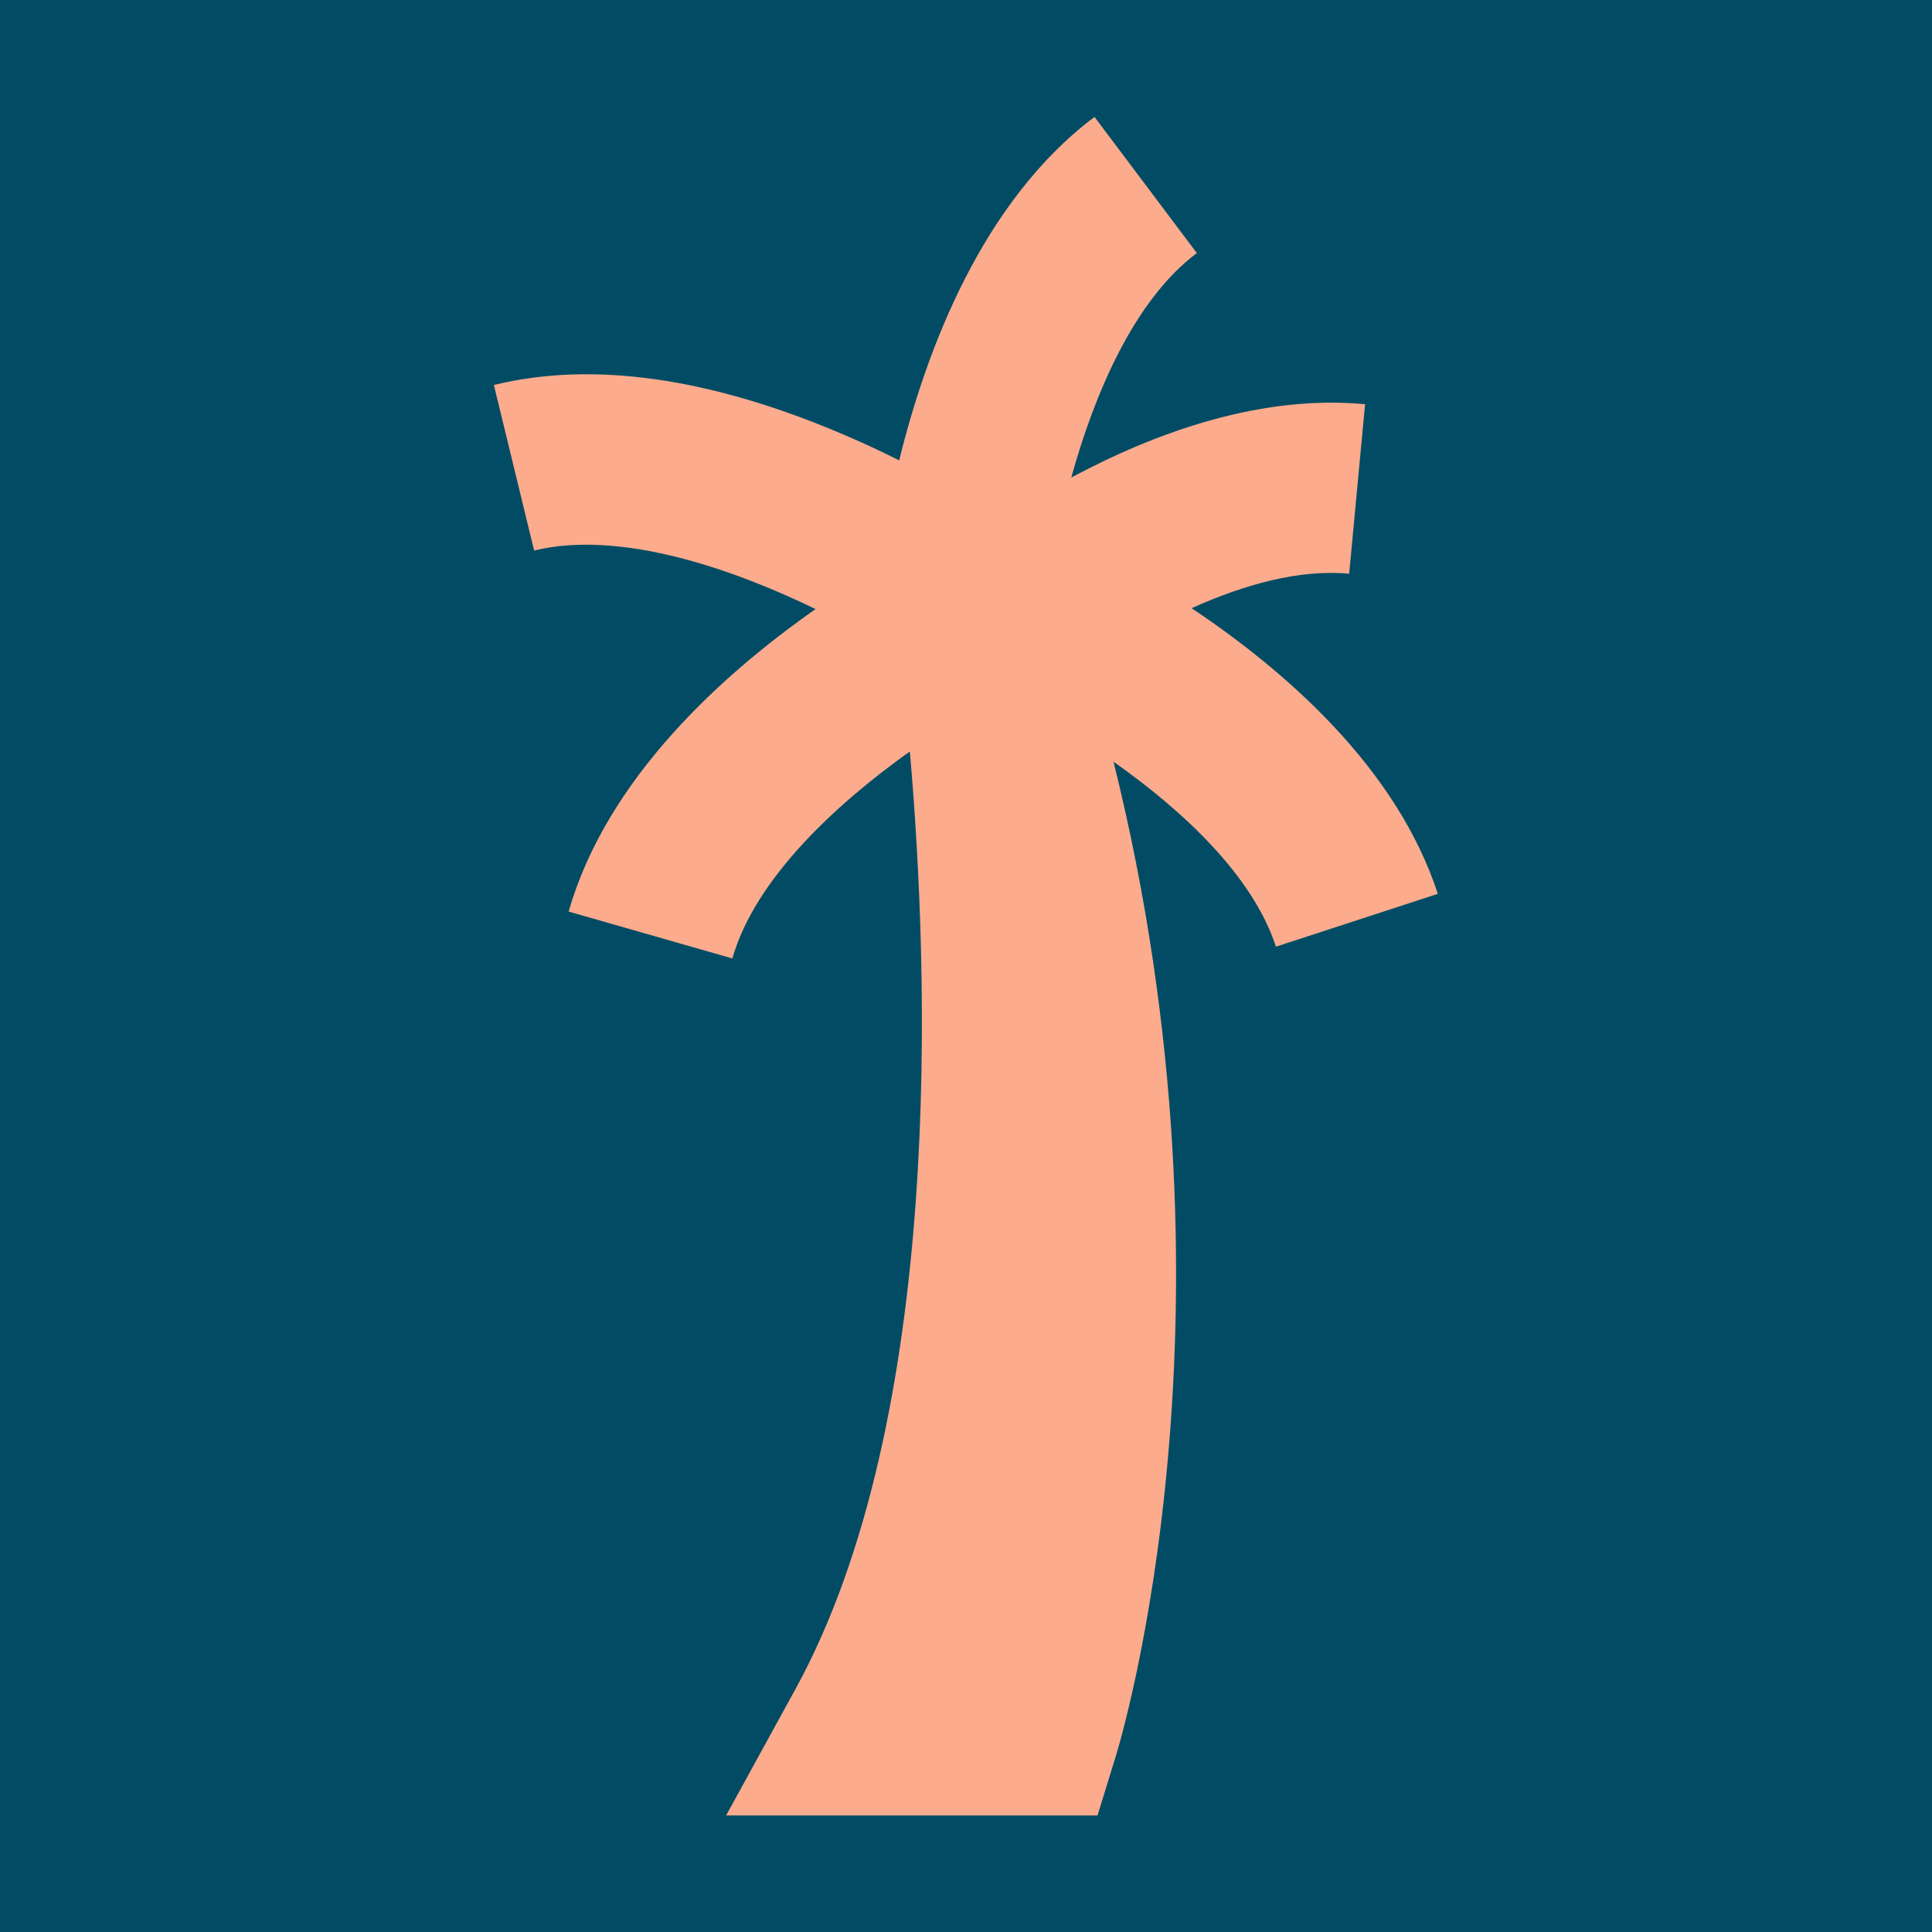
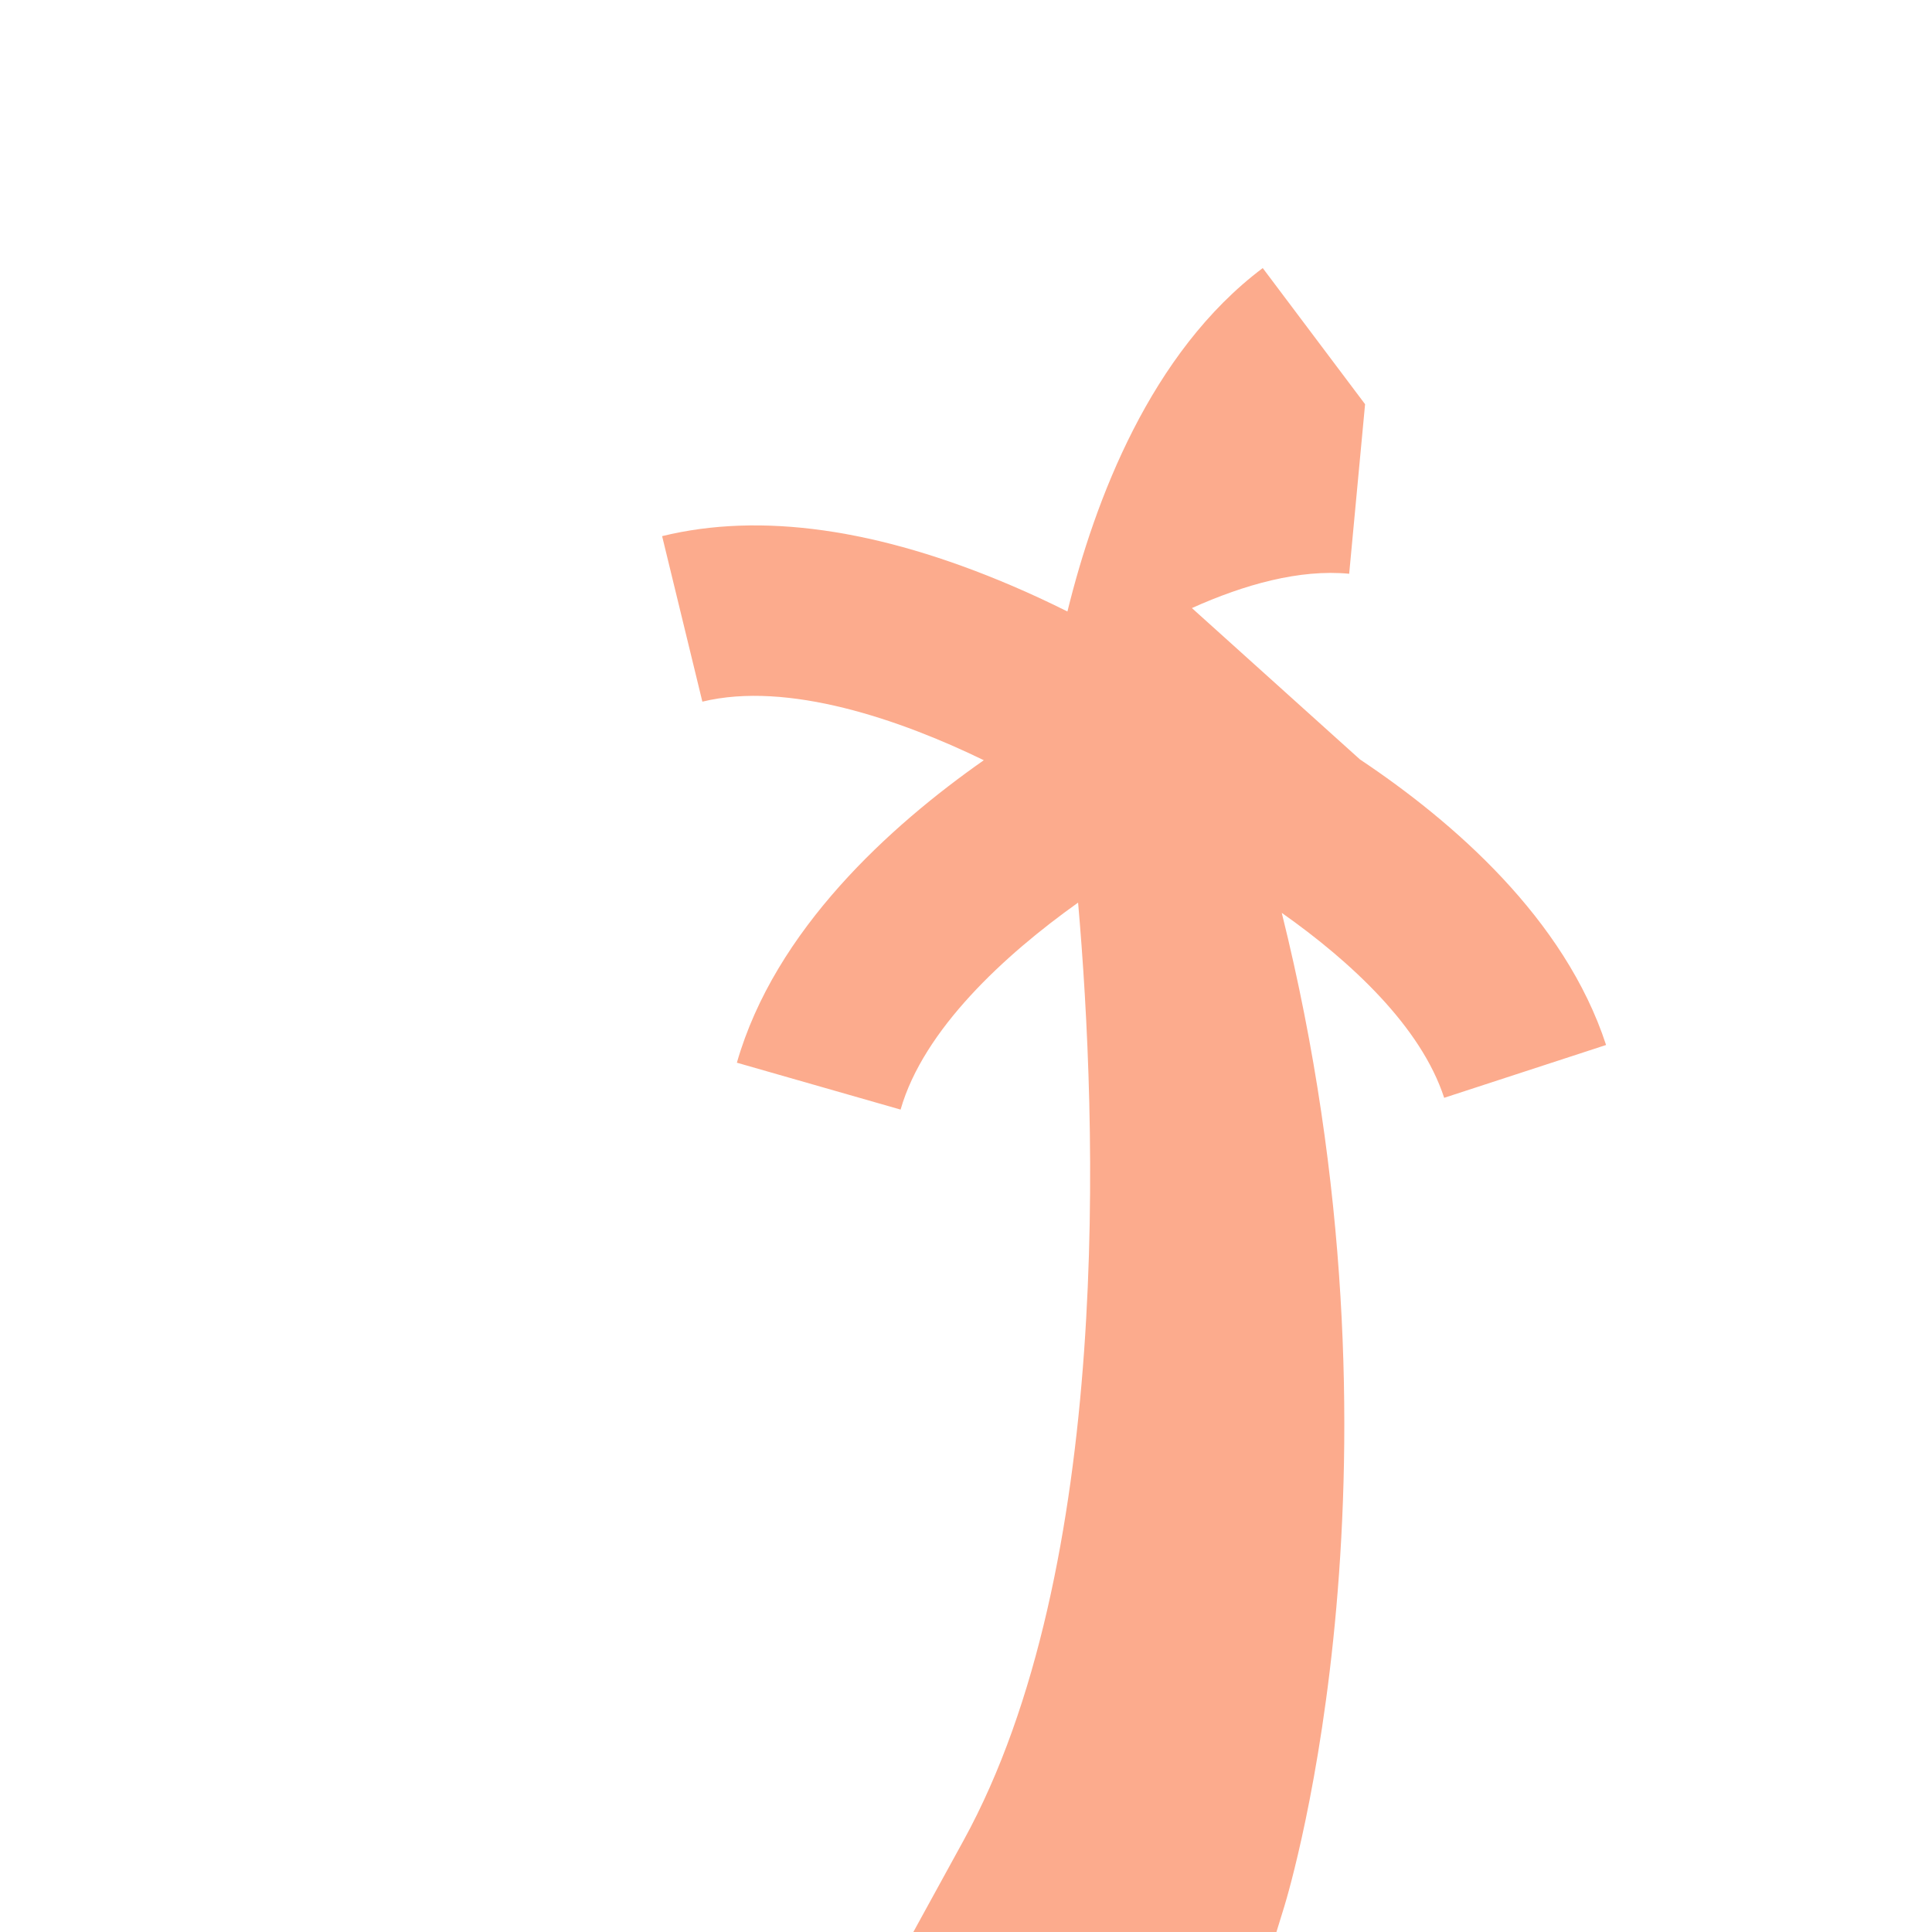
<svg xmlns="http://www.w3.org/2000/svg" id="Layer_1" data-name="Layer 1" viewBox="0 0 192 192">
  <defs>
    <style>
      .cls-1 {
        fill: #fcab8d;
      }

      .cls-2 {
        fill: #014c64;
      }
    </style>
  </defs>
-   <rect class="cls-2" x="-16.48" y="-8.75" width="224.96" height="209.5" transform="translate(192 192) rotate(180)" />
-   <path class="cls-1" d="M118.45,60.43c5.22-2.35,10.71-3.88,15.63-3.41l1.58-16.85c-10.31-.96-20.68,2.73-29.2,7.29,2.31-8.32,6.24-17.63,12.48-22.31l-10.17-13.53c-11.16,8.39-16.7,23.11-19.41,34.13-1.72-.86-3.59-1.74-5.59-2.59-13.22-5.64-24.89-7.3-34.69-4.9l4,16.45c8.51-2.07,19.68,1.79,27.97,5.82-9.26,6.49-20.75,16.83-24.54,30.06l16.27,4.66c2.28-7.96,10.34-15.37,17.64-20.57,1.9,21.75,3.48,66.13-11.38,93.2l-6.88,12.54h36.91l1.84-5.97c.6-1.96,13.28-44.38-.25-98.75,6.84,4.82,13.83,11.29,16.14,18.38l16.09-5.25c-4.1-12.56-15.19-22.19-24.46-28.38Z" />
+   <path class="cls-1" d="M118.45,60.43c5.22-2.35,10.71-3.88,15.63-3.41l1.58-16.85l-10.17-13.53c-11.16,8.39-16.7,23.11-19.41,34.13-1.72-.86-3.59-1.74-5.59-2.59-13.22-5.64-24.89-7.3-34.69-4.9l4,16.45c8.51-2.07,19.68,1.79,27.97,5.82-9.26,6.49-20.75,16.83-24.54,30.06l16.27,4.66c2.28-7.96,10.34-15.37,17.64-20.57,1.9,21.75,3.48,66.13-11.38,93.2l-6.88,12.54h36.91l1.84-5.97c.6-1.96,13.28-44.38-.25-98.75,6.84,4.82,13.83,11.29,16.14,18.38l16.09-5.25c-4.1-12.56-15.19-22.19-24.46-28.38Z" />
</svg>